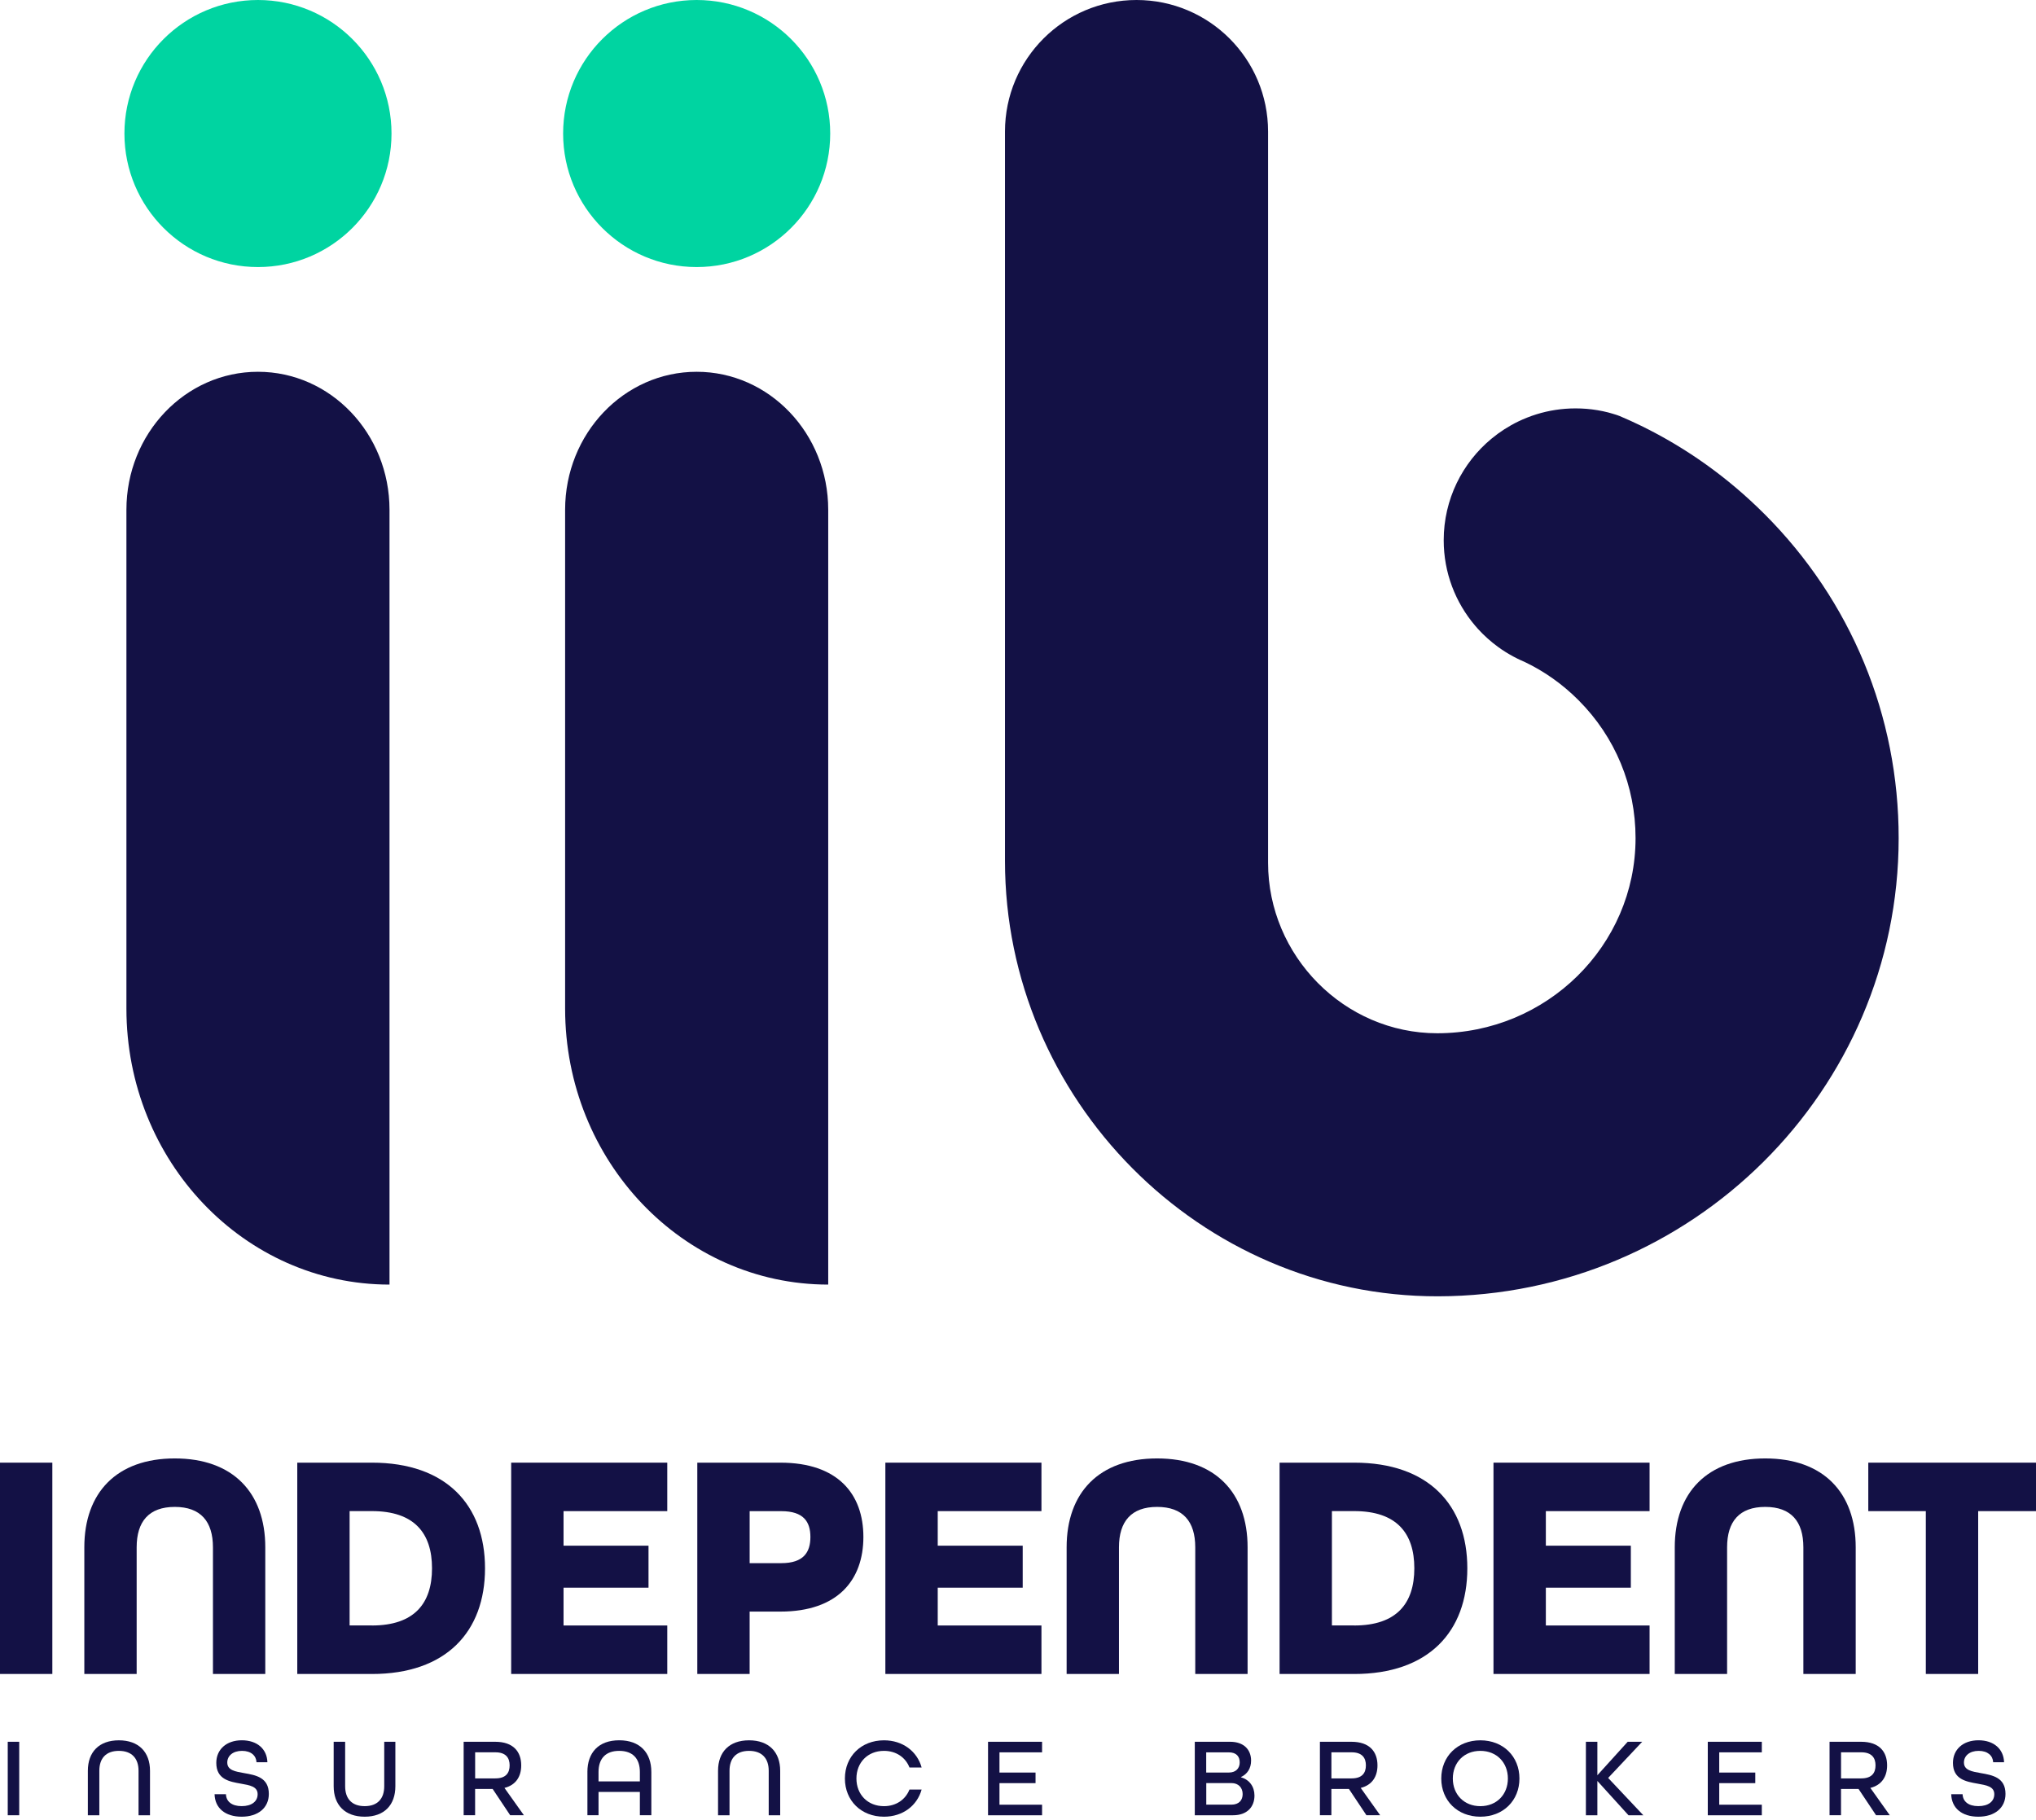
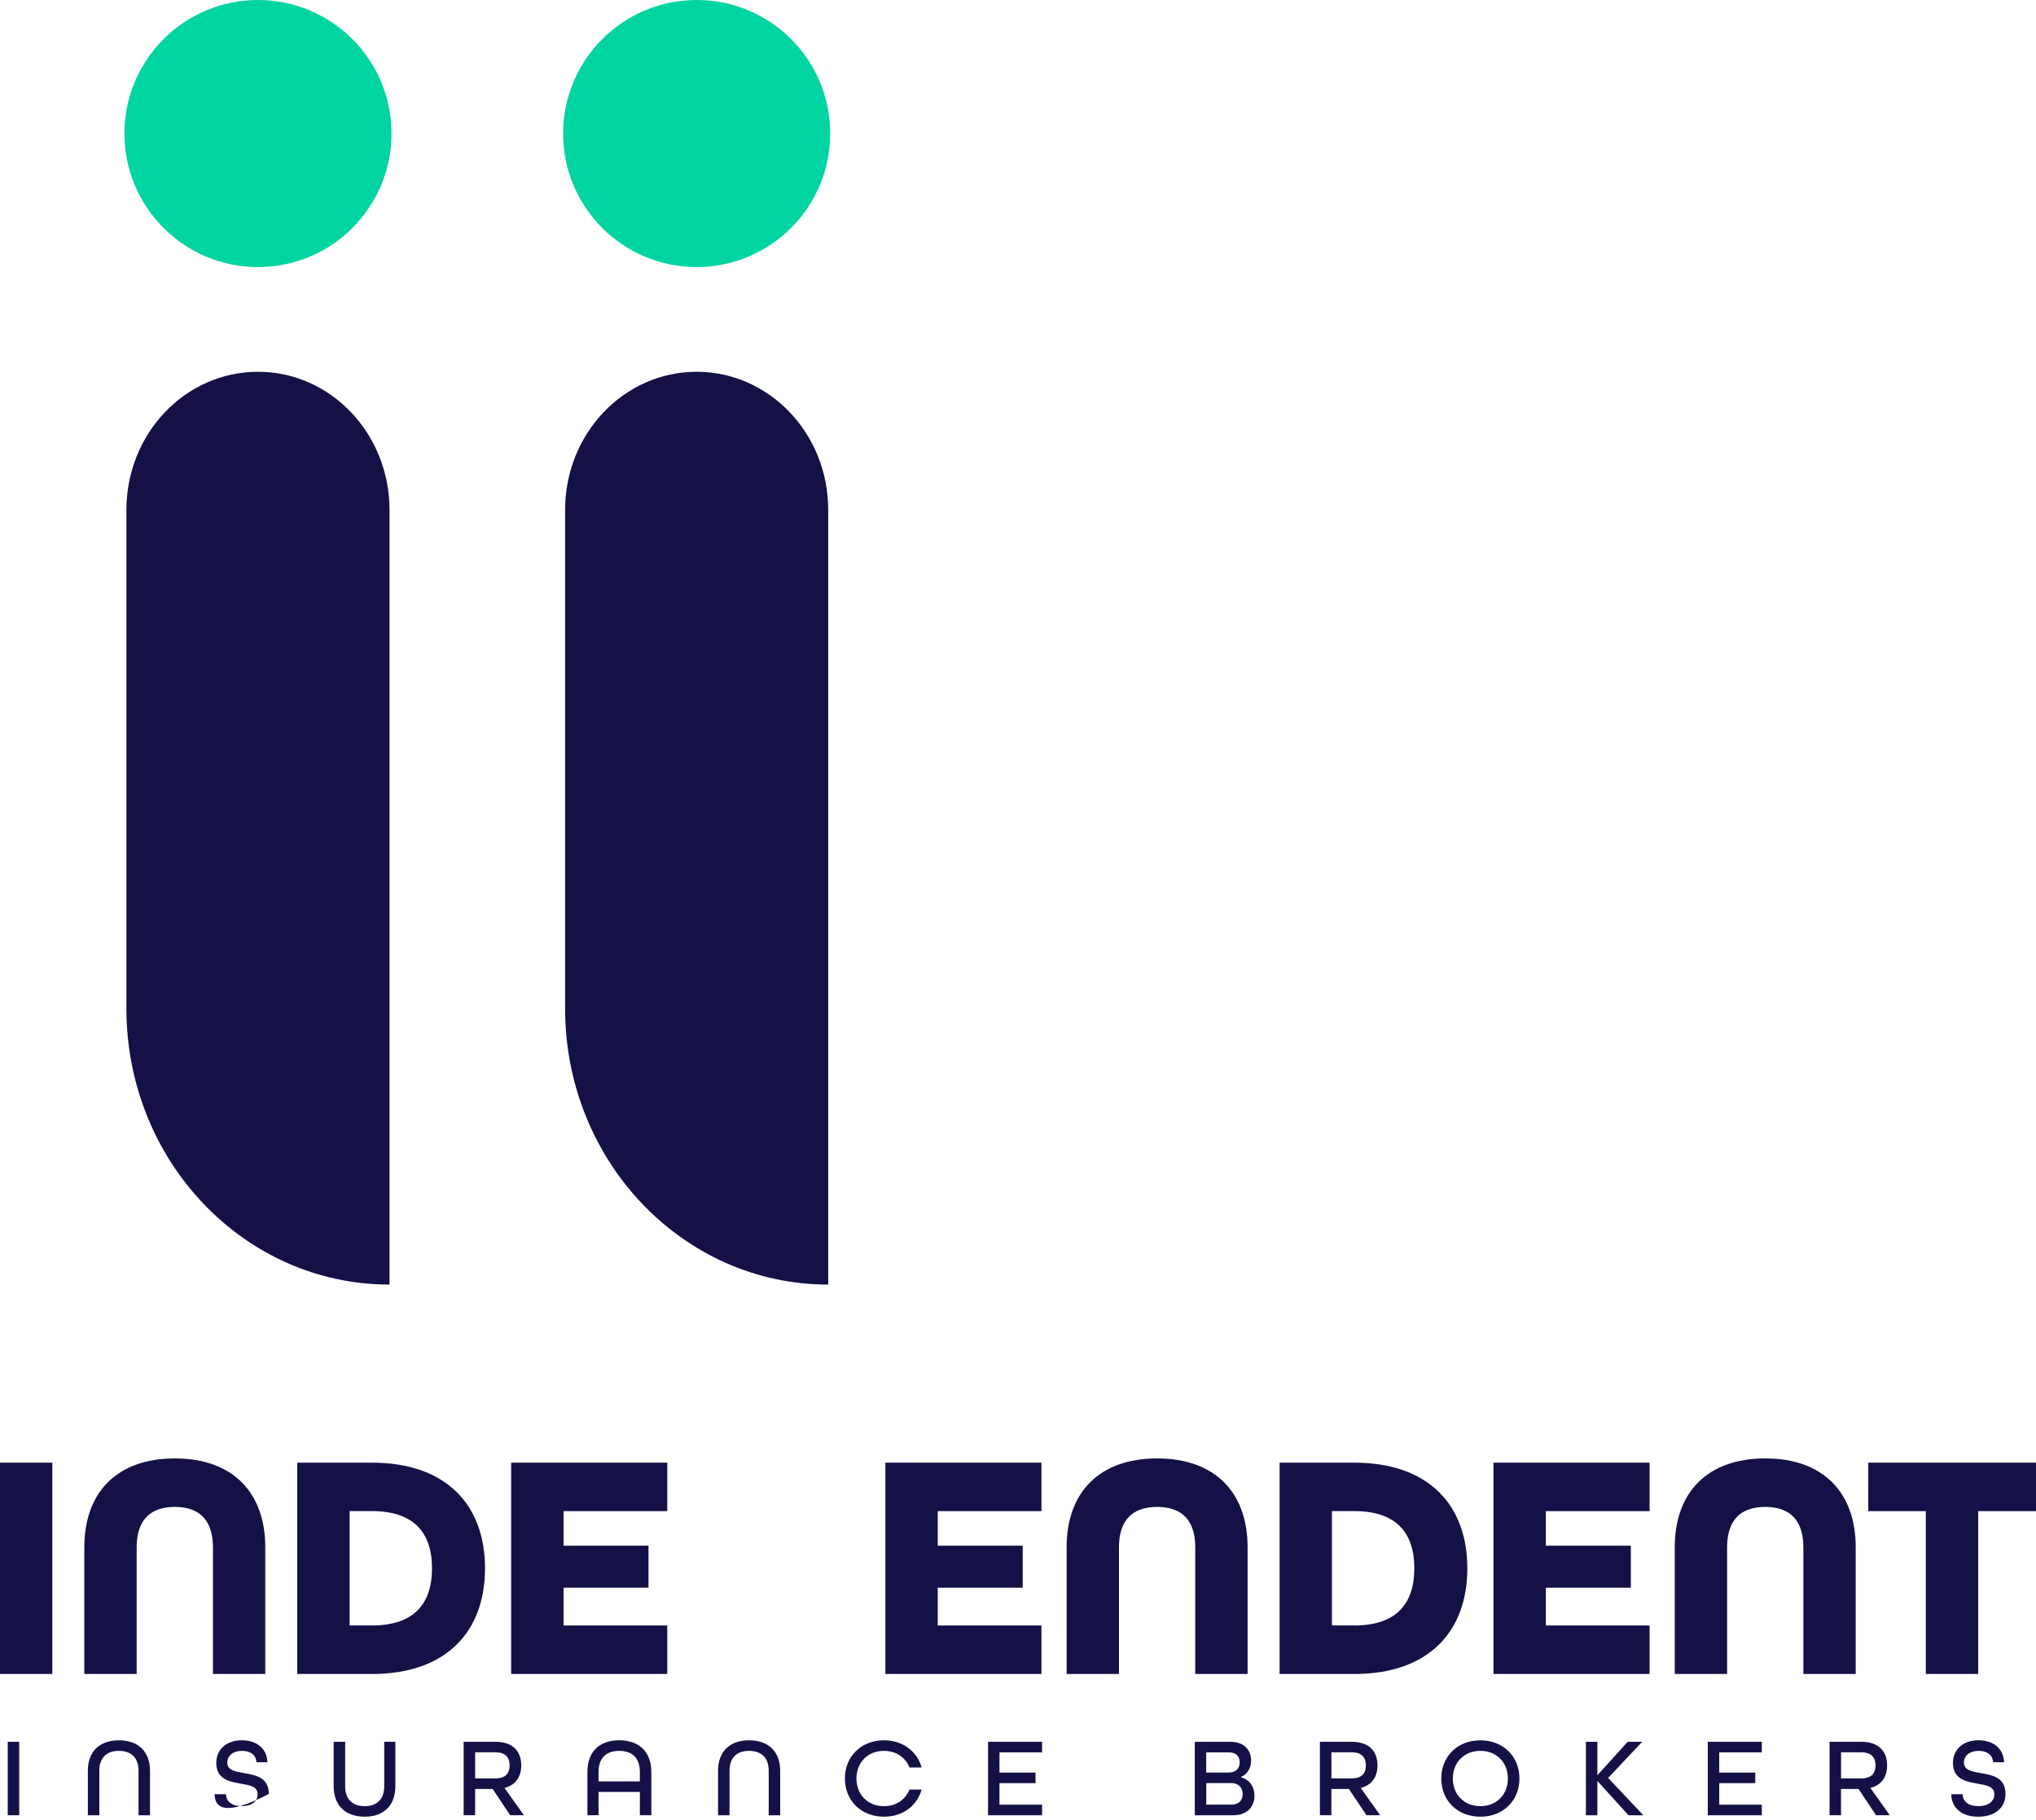
<svg xmlns="http://www.w3.org/2000/svg" width="132" height="118" viewBox="0 0 132 118" fill="none">
  <path d="M45.167 24.106C49.877 24.106 53.696 28.113 53.696 33.055V83.292C44.276 83.292 36.638 75.279 36.638 65.395V33.055C36.638 28.113 40.457 24.106 45.167 24.106Z" fill="#131145" />
  <path d="M16.725 24.106C21.435 24.106 25.253 28.113 25.253 33.055V83.292C15.833 83.292 8.196 75.279 8.196 65.395V33.055C8.196 28.113 12.014 24.106 16.725 24.106Z" fill="#131145" />
  <path d="M16.725 17.316C21.506 17.316 25.383 13.44 25.383 8.658C25.383 3.876 21.506 0 16.725 0C11.943 0 8.067 3.876 8.067 8.658C8.067 13.44 11.943 17.316 16.725 17.316Z" fill="#00D4A1" />
  <path d="M45.167 17.316C49.949 17.316 53.825 13.44 53.825 8.658C53.825 3.876 49.949 0 45.167 0C40.386 0 36.509 3.876 36.509 8.658C36.509 13.44 40.386 17.316 45.167 17.316Z" fill="#00D4A1" />
-   <path d="M114.397 33.332C112.033 30.965 109.335 29.045 106.414 27.616C106.412 27.616 106.41 27.614 106.406 27.612C105.946 27.389 105.48 27.175 105.006 26.975C104.942 26.948 104.879 26.925 104.815 26.906C104.673 26.861 104.409 26.78 104.253 26.74C103.804 26.627 103.342 26.549 102.868 26.509C102.632 26.49 102.393 26.48 102.15 26.48C101.264 26.48 100.411 26.615 99.608 26.865C99.206 26.99 98.819 27.145 98.443 27.324C97.821 27.624 97.24 27.997 96.712 28.433C94.811 30 93.6 32.375 93.6 35.03C93.6 37.137 94.363 39.065 95.626 40.555C95.689 40.63 95.753 40.703 95.818 40.775C96.211 41.208 96.65 41.601 97.124 41.947C97.282 42.063 97.444 42.172 97.611 42.276C97.779 42.38 97.948 42.479 98.122 42.573C98.208 42.619 98.297 42.666 98.385 42.708C98.534 42.781 98.686 42.852 98.84 42.916C100.12 43.526 101.299 44.358 102.333 45.394C104.725 47.786 106.038 50.965 106.038 54.347C106.034 61.322 100.269 66.995 93.184 66.996C87.151 66.996 82.213 61.976 82.213 55.943V8.529C82.213 6.174 81.26 4.042 79.716 2.498C78.173 0.955 76.04 0 73.685 0C68.974 0 65.156 3.819 65.156 8.529V55.822C65.156 71.268 77.794 84.081 93.238 84.052C109.699 84.02 123.088 70.709 123.096 54.352C123.1 46.413 120.011 38.947 114.397 33.33V33.332Z" fill="#131145" />
  <path d="M0.502 112.936H1.246V117.7H0.502V112.936Z" fill="#131145" />
  <path d="M5.696 114.815C5.696 113.606 6.418 112.841 7.707 112.841C8.995 112.841 9.725 113.606 9.725 114.815V117.7H8.982V114.815C8.982 114.014 8.544 113.525 7.707 113.525C6.869 113.525 6.44 114.012 6.44 114.815V117.7H5.696V114.815Z" fill="#131145" />
-   <path d="M13.913 116.336H14.649C14.664 116.802 15.02 117.109 15.669 117.109C16.318 117.109 16.703 116.802 16.703 116.336C16.703 115.834 16.193 115.753 15.617 115.651C14.874 115.52 14.023 115.374 14.023 114.303C14.023 113.436 14.678 112.839 15.677 112.839C16.676 112.839 17.308 113.407 17.337 114.261H16.63C16.609 113.839 16.28 113.525 15.691 113.525C15.101 113.525 14.735 113.846 14.735 114.282C14.735 114.784 15.253 114.865 15.827 114.967C16.578 115.098 17.429 115.245 17.429 116.315C17.429 117.226 16.73 117.794 15.667 117.794C14.604 117.794 13.934 117.24 13.911 116.336H13.913Z" fill="#131145" />
+   <path d="M13.913 116.336H14.649C14.664 116.802 15.02 117.109 15.669 117.109C16.318 117.109 16.703 116.802 16.703 116.336C16.703 115.834 16.193 115.753 15.617 115.651C14.874 115.52 14.023 115.374 14.023 114.303C14.023 113.436 14.678 112.839 15.677 112.839C16.676 112.839 17.308 113.407 17.337 114.261H16.63C16.609 113.839 16.28 113.525 15.691 113.525C15.101 113.525 14.735 113.846 14.735 114.282C14.735 114.784 15.253 114.865 15.827 114.967C16.578 115.098 17.429 115.245 17.429 116.315C14.604 117.794 13.934 117.24 13.911 116.336H13.913Z" fill="#131145" />
  <path d="M21.633 115.82V112.936H22.377V115.82C22.377 116.621 22.806 117.11 23.644 117.11C24.481 117.11 24.911 116.621 24.911 115.82V112.936H25.633V115.82C25.633 117.022 24.926 117.794 23.644 117.794C22.361 117.794 21.633 117.03 21.633 115.82Z" fill="#131145" />
  <path d="M30.062 112.936H32.109C33.282 112.936 33.792 113.584 33.792 114.465C33.792 115.179 33.457 115.739 32.706 115.928L33.965 117.698H33.076L31.939 115.993H30.803V117.698H30.06V112.934L30.062 112.936ZM32.117 115.31C32.808 115.31 33.041 114.946 33.041 114.465C33.041 113.983 32.8 113.619 32.117 113.619H30.805V115.31H32.117Z" fill="#131145" />
  <path d="M38.083 114.894C38.083 113.635 38.81 112.839 40.145 112.839C41.479 112.839 42.228 113.633 42.228 114.894V117.698H41.485V116.19H38.805V117.698H38.084V114.894H38.083ZM41.485 115.506V114.894C41.485 114.035 41.033 113.525 40.145 113.525C39.257 113.525 38.805 114.035 38.805 114.894V115.506H41.485Z" fill="#131145" />
  <path d="M46.553 114.815C46.553 113.606 47.275 112.841 48.564 112.841C49.852 112.841 50.582 113.606 50.582 114.815V117.7H49.838V114.815C49.838 114.014 49.401 113.525 48.564 113.525C47.726 113.525 47.297 114.012 47.297 114.815V117.7H46.553V114.815Z" fill="#131145" />
  <path d="M54.778 115.318C54.778 113.891 55.827 112.841 57.312 112.841C58.529 112.841 59.461 113.556 59.752 114.603H58.964C58.71 113.954 58.105 113.525 57.31 113.525C56.255 113.525 55.525 114.282 55.525 115.318C55.525 116.354 56.253 117.111 57.31 117.111C58.103 117.111 58.708 116.681 58.964 116.032H59.752C59.461 117.082 58.529 117.794 57.312 117.794C55.825 117.794 54.778 116.745 54.778 115.318Z" fill="#131145" />
  <path d="M64.058 112.936H67.561V113.621H64.799V114.932H67.137V115.618H64.799V117.016H67.561V117.702H64.058V112.937V112.936Z" fill="#131145" />
  <path d="M77.46 112.936H79.756C80.638 112.936 81.112 113.446 81.112 114.158C81.112 114.653 80.871 115.033 80.457 115.221V115.237C81.004 115.397 81.331 115.841 81.331 116.425C81.331 117.161 80.85 117.7 79.947 117.7H77.462V112.936H77.46ZM79.675 114.931C80.127 114.931 80.374 114.653 80.374 114.276C80.374 113.898 80.17 113.621 79.66 113.621H78.202V114.932H79.673L79.675 114.931ZM79.821 117.014C80.345 117.014 80.565 116.708 80.565 116.329C80.565 115.913 80.295 115.614 79.837 115.614H78.206V117.012H79.823L79.821 117.014Z" fill="#131145" />
  <path d="M85.576 112.936H87.623C88.795 112.936 89.306 113.584 89.306 114.465C89.306 115.179 88.971 115.739 88.22 115.928L89.479 117.698H88.589L87.453 115.993H86.317V117.698H85.574V112.934L85.576 112.936ZM87.63 115.31C88.322 115.31 88.555 114.946 88.555 114.465C88.555 113.983 88.314 113.619 87.63 113.619H86.319V115.31H87.63Z" fill="#131145" />
  <path d="M93.442 115.318C93.442 113.891 94.491 112.841 95.976 112.841C97.461 112.841 98.51 113.891 98.51 115.318C98.51 116.745 97.461 117.794 95.976 117.794C94.491 117.794 93.442 116.745 93.442 115.318ZM97.761 115.318C97.761 114.284 97.033 113.525 95.976 113.525C94.919 113.525 94.191 114.282 94.191 115.318C94.191 116.354 94.919 117.111 95.976 117.111C97.033 117.111 97.761 116.354 97.761 115.318Z" fill="#131145" />
  <path d="M102.818 112.936H103.562V115.106L105.528 112.936H106.468L104.261 115.281L106.541 117.7H105.58L103.562 115.477V117.7H102.818V112.936Z" fill="#131145" />
  <path d="M110.721 112.936H114.224V113.621H111.463V114.932H113.8V115.618H111.463V117.016H114.224V117.702H110.721V112.937V112.936Z" fill="#131145" />
  <path d="M118.617 112.936H120.664C121.836 112.936 122.347 113.584 122.347 114.465C122.347 115.179 122.012 115.739 121.261 115.928L122.52 117.698H121.63L120.494 115.993H119.358V117.698H118.615V112.934L118.617 112.936ZM120.671 115.31C121.363 115.31 121.596 114.946 121.596 114.465C121.596 113.983 121.355 113.619 120.671 113.619H119.36V115.31H120.671Z" fill="#131145" />
  <path d="M126.506 116.336H127.241C127.257 116.802 127.613 117.109 128.262 117.109C128.911 117.109 129.296 116.802 129.296 116.336C129.296 115.834 128.786 115.753 128.21 115.651C127.467 115.52 126.616 115.374 126.616 114.303C126.616 113.436 127.27 112.839 128.27 112.839C129.269 112.839 129.901 113.407 129.93 114.261H129.223C129.202 113.839 128.872 113.525 128.283 113.525C127.694 113.525 127.328 113.846 127.328 114.282C127.328 114.784 127.846 114.865 128.42 114.967C129.171 115.098 130.022 115.245 130.022 116.315C130.022 117.226 129.323 117.794 128.26 117.794C127.197 117.794 126.527 117.24 126.504 116.336H126.506Z" fill="#131145" />
  <path d="M0 94.838H3.393V108.539H0V94.838Z" fill="#131145" />
  <path d="M5.467 100.326C5.467 96.785 7.562 94.564 11.333 94.564C15.103 94.564 17.199 96.785 17.199 100.326V108.539H13.806V100.326C13.806 98.651 13.01 97.707 11.333 97.707C9.656 97.707 8.86 98.651 8.86 100.326V108.539H5.467V100.326Z" fill="#131145" />
  <path d="M19.273 94.838H24.112C28.93 94.838 31.445 97.582 31.445 101.689C31.445 105.797 28.93 108.541 24.112 108.541H19.273V94.84V94.838ZM24.112 105.396C26.856 105.396 28.009 103.971 28.009 101.688C28.009 99.404 26.858 97.979 24.112 97.979H22.666V105.394H24.112V105.396Z" fill="#131145" />
  <path d="M33.141 94.838H43.261V97.981H36.536V100.222H42.045V102.945H36.536V105.396H43.261V108.539H33.141V94.838Z" fill="#131145" />
-   <path d="M45.208 94.838H50.592C54.322 94.838 55.976 96.87 55.976 99.656C55.976 102.442 54.322 104.495 50.592 104.495H48.601V108.539H45.208V94.838ZM50.655 101.354C52.102 101.354 52.541 100.642 52.541 99.658C52.541 98.674 52.102 97.983 50.655 97.983H48.602V101.356H50.655V101.354Z" fill="#131145" />
  <path d="M57.401 94.838H67.52V97.981H60.796V100.222H66.305V102.945H60.796V105.396H67.52V108.539H57.401V94.838Z" fill="#131145" />
  <path d="M69.153 100.326C69.153 96.785 71.249 94.564 75.019 94.564C78.79 94.564 80.885 96.785 80.885 100.326V108.539H77.492V100.326C77.492 98.651 76.696 97.707 75.019 97.707C73.342 97.707 72.546 98.651 72.546 100.326V108.539H69.153V100.326Z" fill="#131145" />
  <path d="M82.959 94.838H87.798C92.616 94.838 95.131 97.582 95.131 101.689C95.131 105.797 92.616 108.541 87.798 108.541H82.959V94.84V94.838ZM87.798 105.396C90.542 105.396 91.695 103.971 91.695 101.688C91.695 99.404 90.544 97.979 87.798 97.979H86.352V105.394H87.798V105.396Z" fill="#131145" />
  <path d="M96.827 94.838H106.947V97.981H100.222V100.222H105.732V102.945H100.222V105.396H106.947V108.539H96.827V94.838Z" fill="#131145" />
  <path d="M108.58 100.326C108.58 96.785 110.675 94.564 114.445 94.564C118.216 94.564 120.311 96.785 120.311 100.326V108.539H116.918V100.326C116.918 98.651 116.123 97.707 114.445 97.707C112.768 97.707 111.973 98.651 111.973 100.326V108.539H108.58V100.326Z" fill="#131145" />
  <path d="M124.857 97.981H121.127V94.838H132V97.981H128.251V108.539H124.857V97.981Z" fill="#131145" />
</svg>